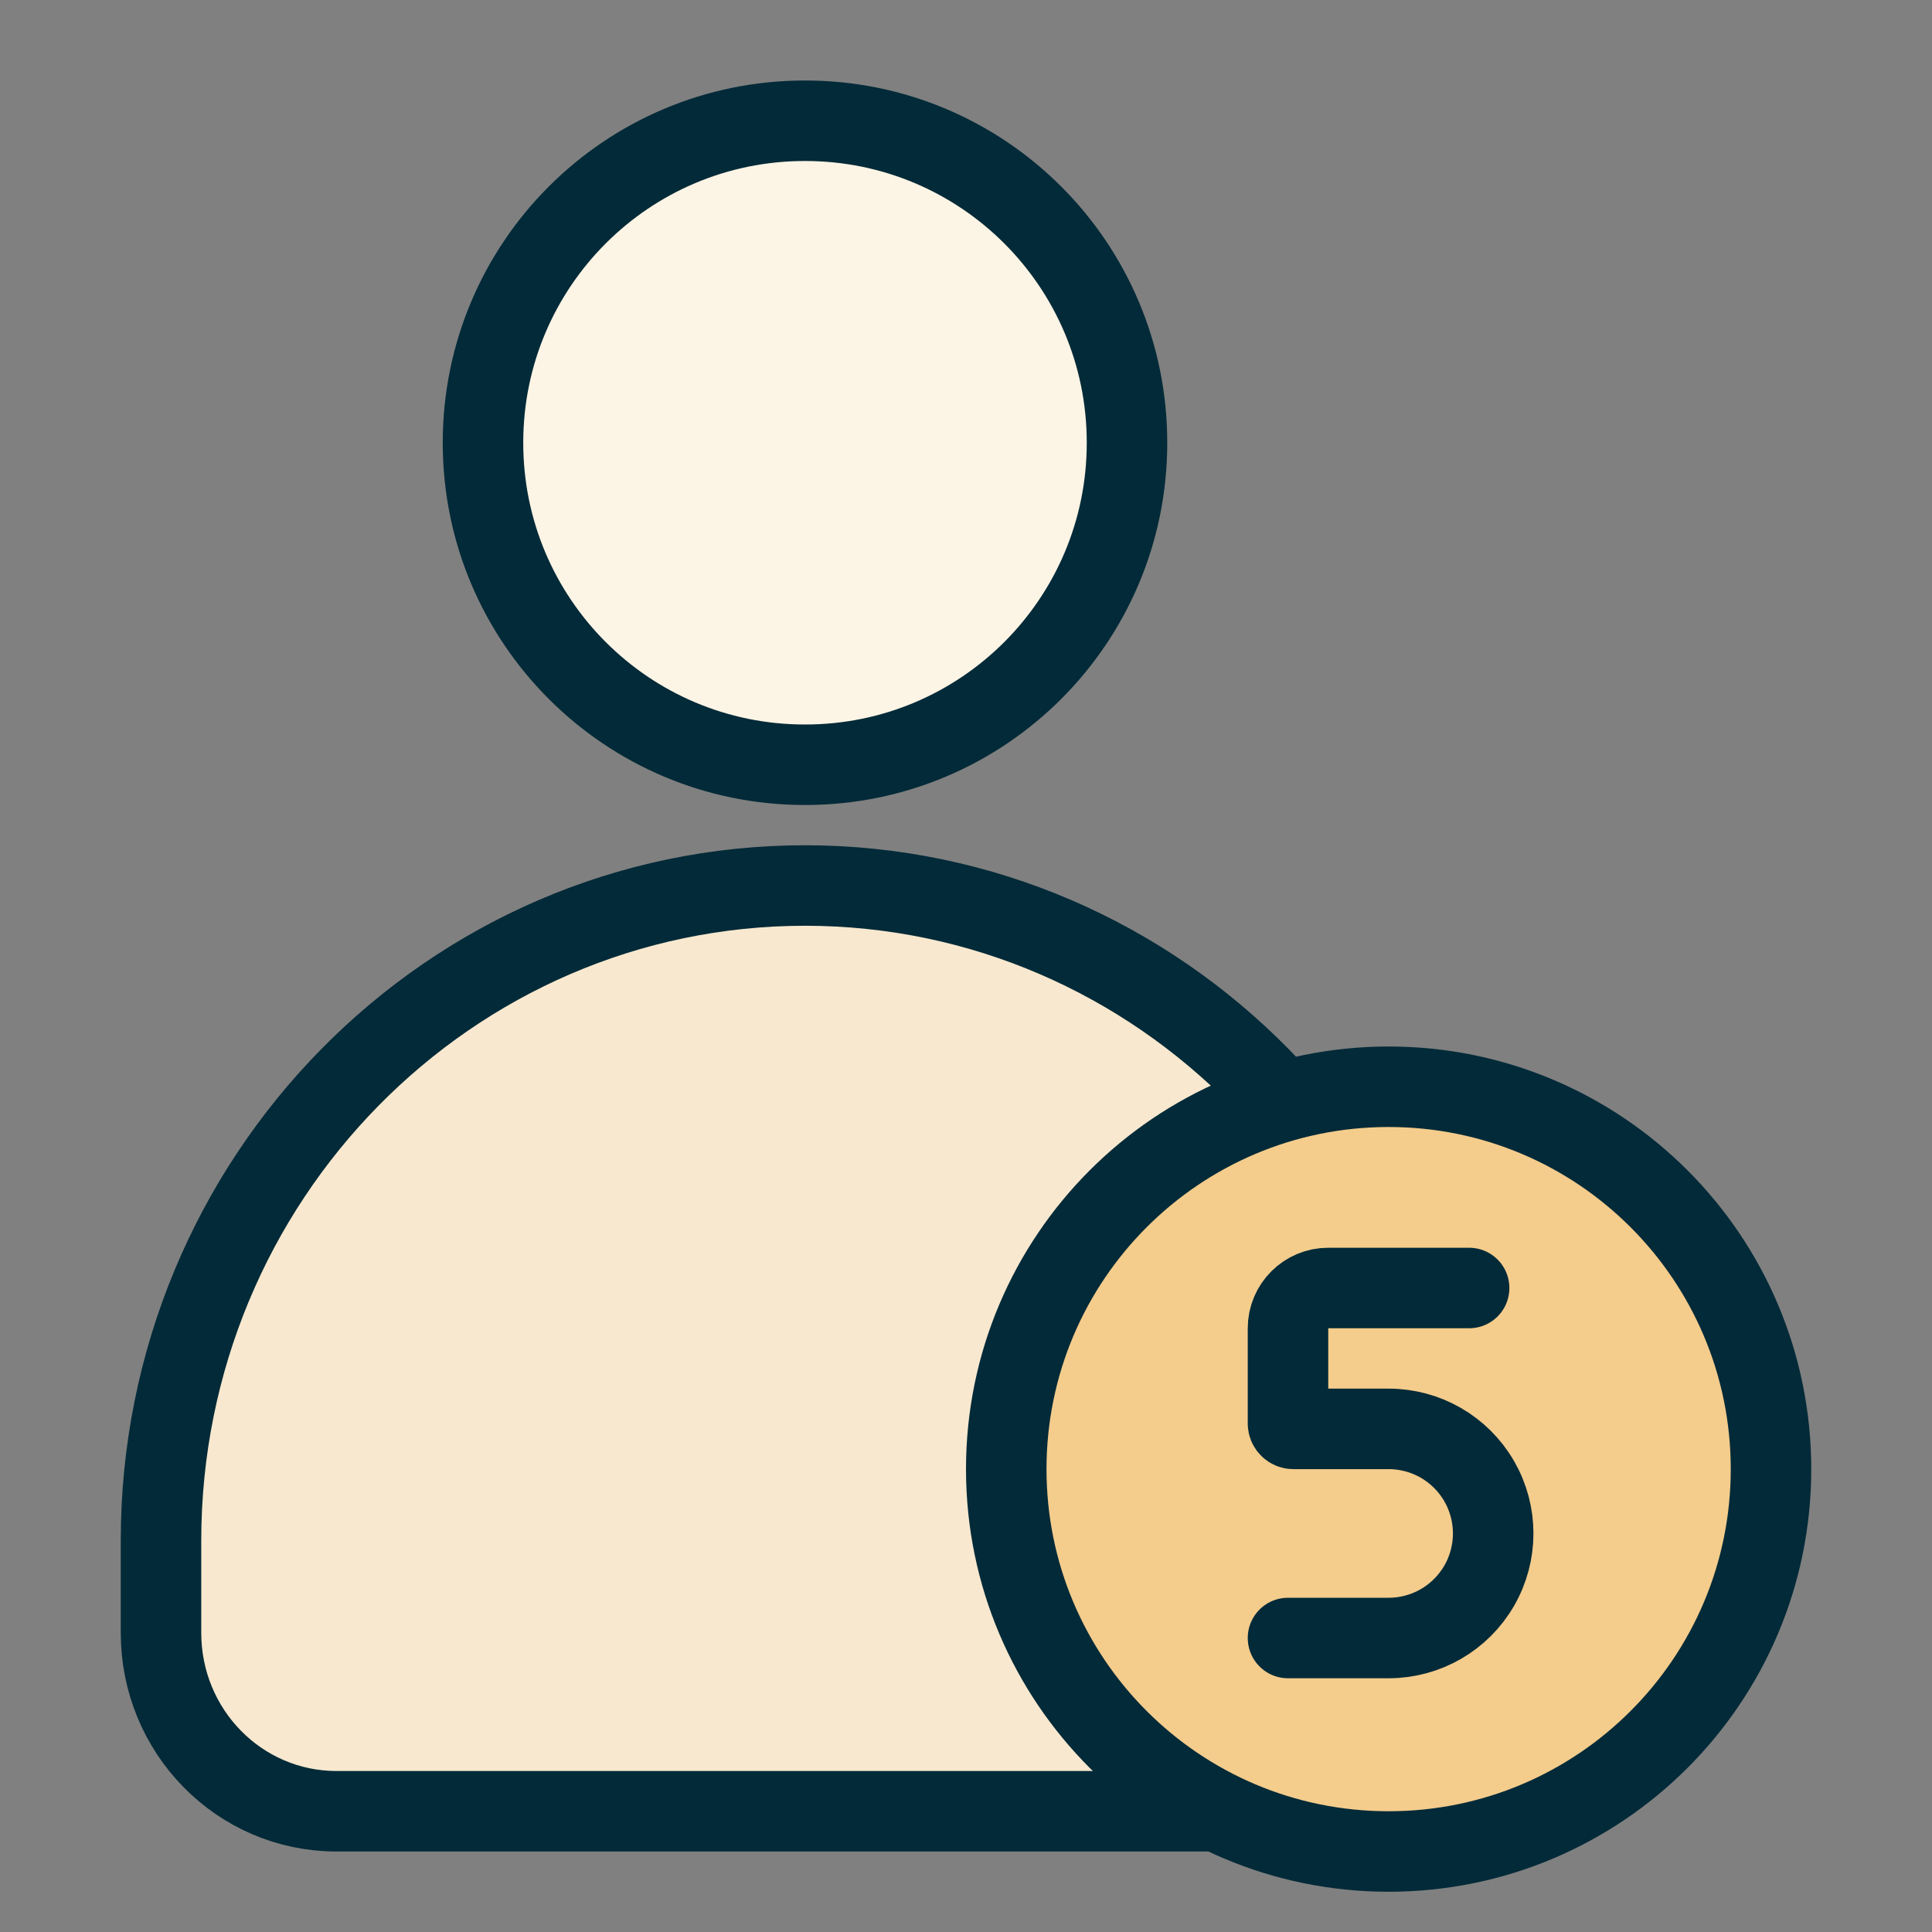
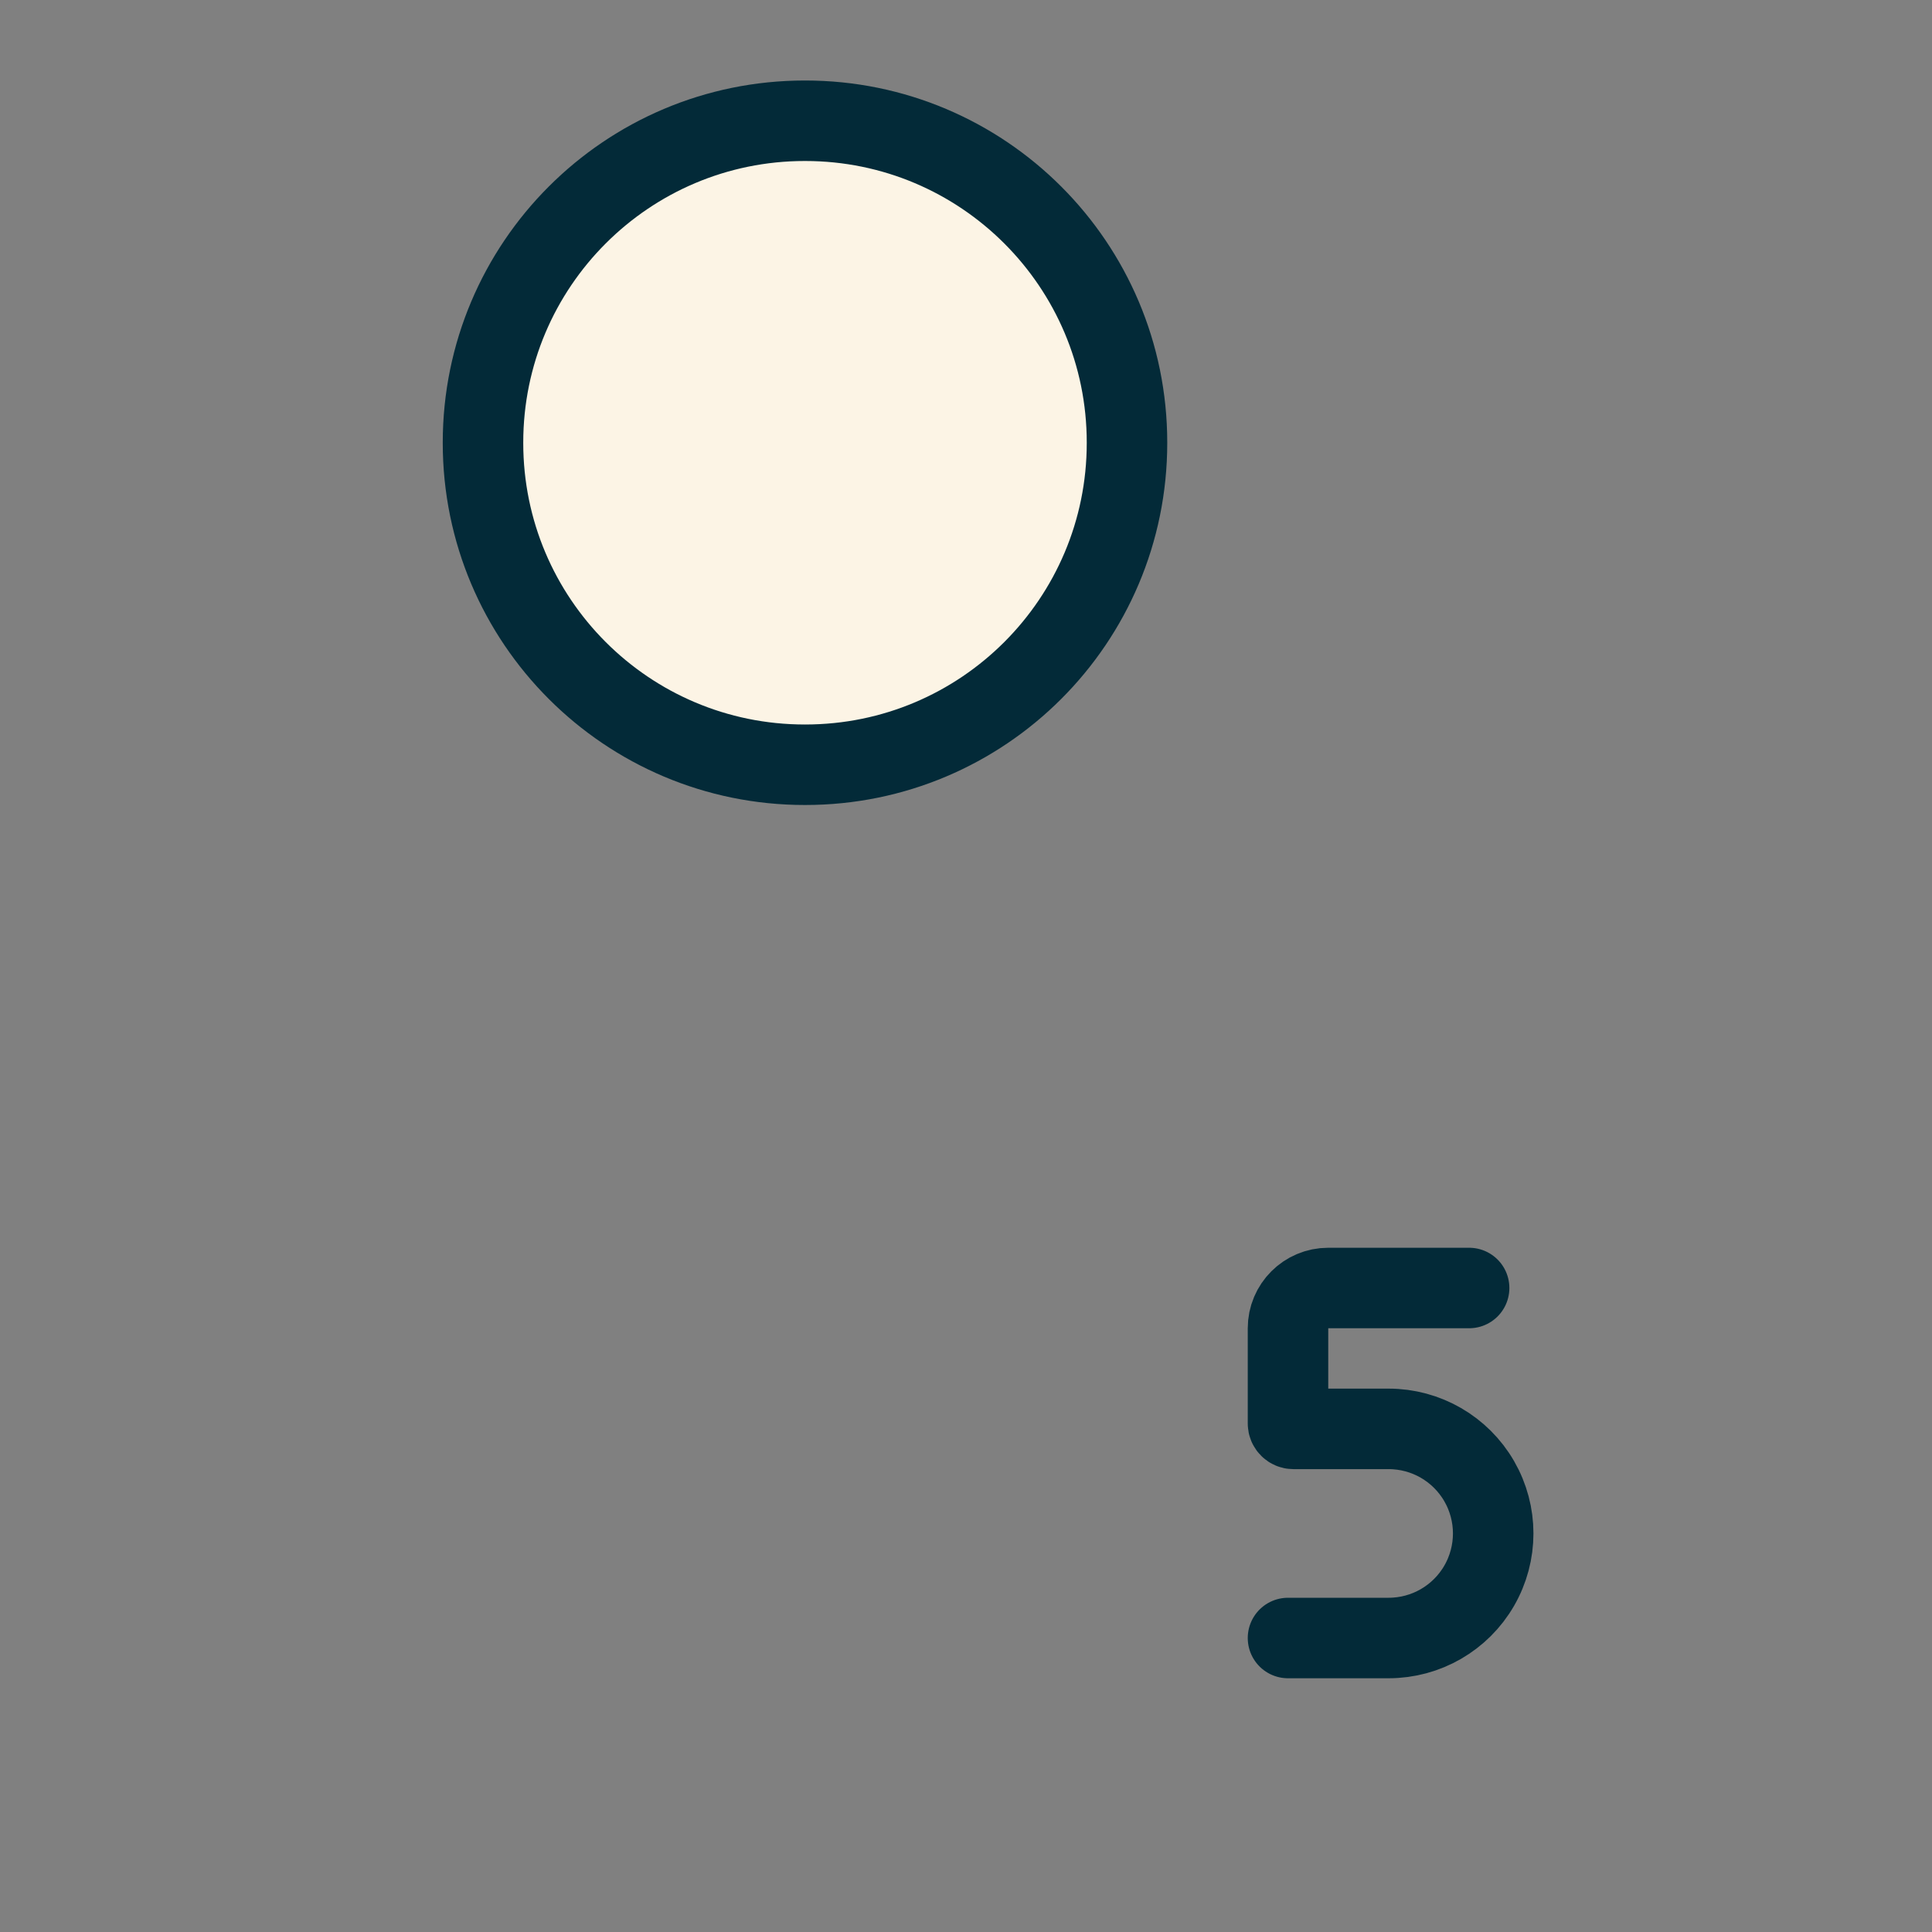
<svg xmlns="http://www.w3.org/2000/svg" width="48" height="48" viewBox="0 0 48 48" fill="none">
  <rect x="0" y="0" width="48" height="48" fill="#808080" stroke="none" />
  <path d="M20.005 3H19.995C15.579 3 12 6.579 12 10.995V11.005C12 15.421 15.579 19 19.995 19H20.005C24.421 19 28 15.421 28 11.005V10.995C28 6.579 24.421 3 20.005 3Z" fill="#FCF4E5" stroke="#032A38" stroke-width="2" stroke-linejoin="round" />
-   <path d="M19.993 22C28.826 22 36 29.295 36 38.278V40.567C36 43.019 34.051 45 31.641 45H8.359C5.949 45 4 43.019 4 40.567V38.278C4 29.295 11.174 22 20.007 22H19.993Z" fill="#F7E8CF" stroke="#032A38" stroke-width="2" stroke-linecap="round" stroke-linejoin="round" />
-   <path d="M34.5 46C39.747 46 44 41.747 44 36.5C44 31.253 39.747 27 34.5 27C29.253 27 25 31.253 25 36.5C25 41.747 29.253 46 34.5 46Z" fill="#F4CC8C" stroke="#032A38" stroke-width="2" stroke-linecap="round" stroke-linejoin="round" />
  <path d="M36.5 32H33C32.448 32 32 32.448 32 33V35.366C32 35.44 32.06 35.5 32.134 35.5H34.5C35.428 35.5 36.286 35.995 36.75 36.799V36.799C37.214 37.603 37.214 38.593 36.75 39.397V39.397C36.286 40.201 35.428 40.696 34.5 40.696H32" stroke="#032A38" stroke-width="2" stroke-linecap="round" />
</svg>